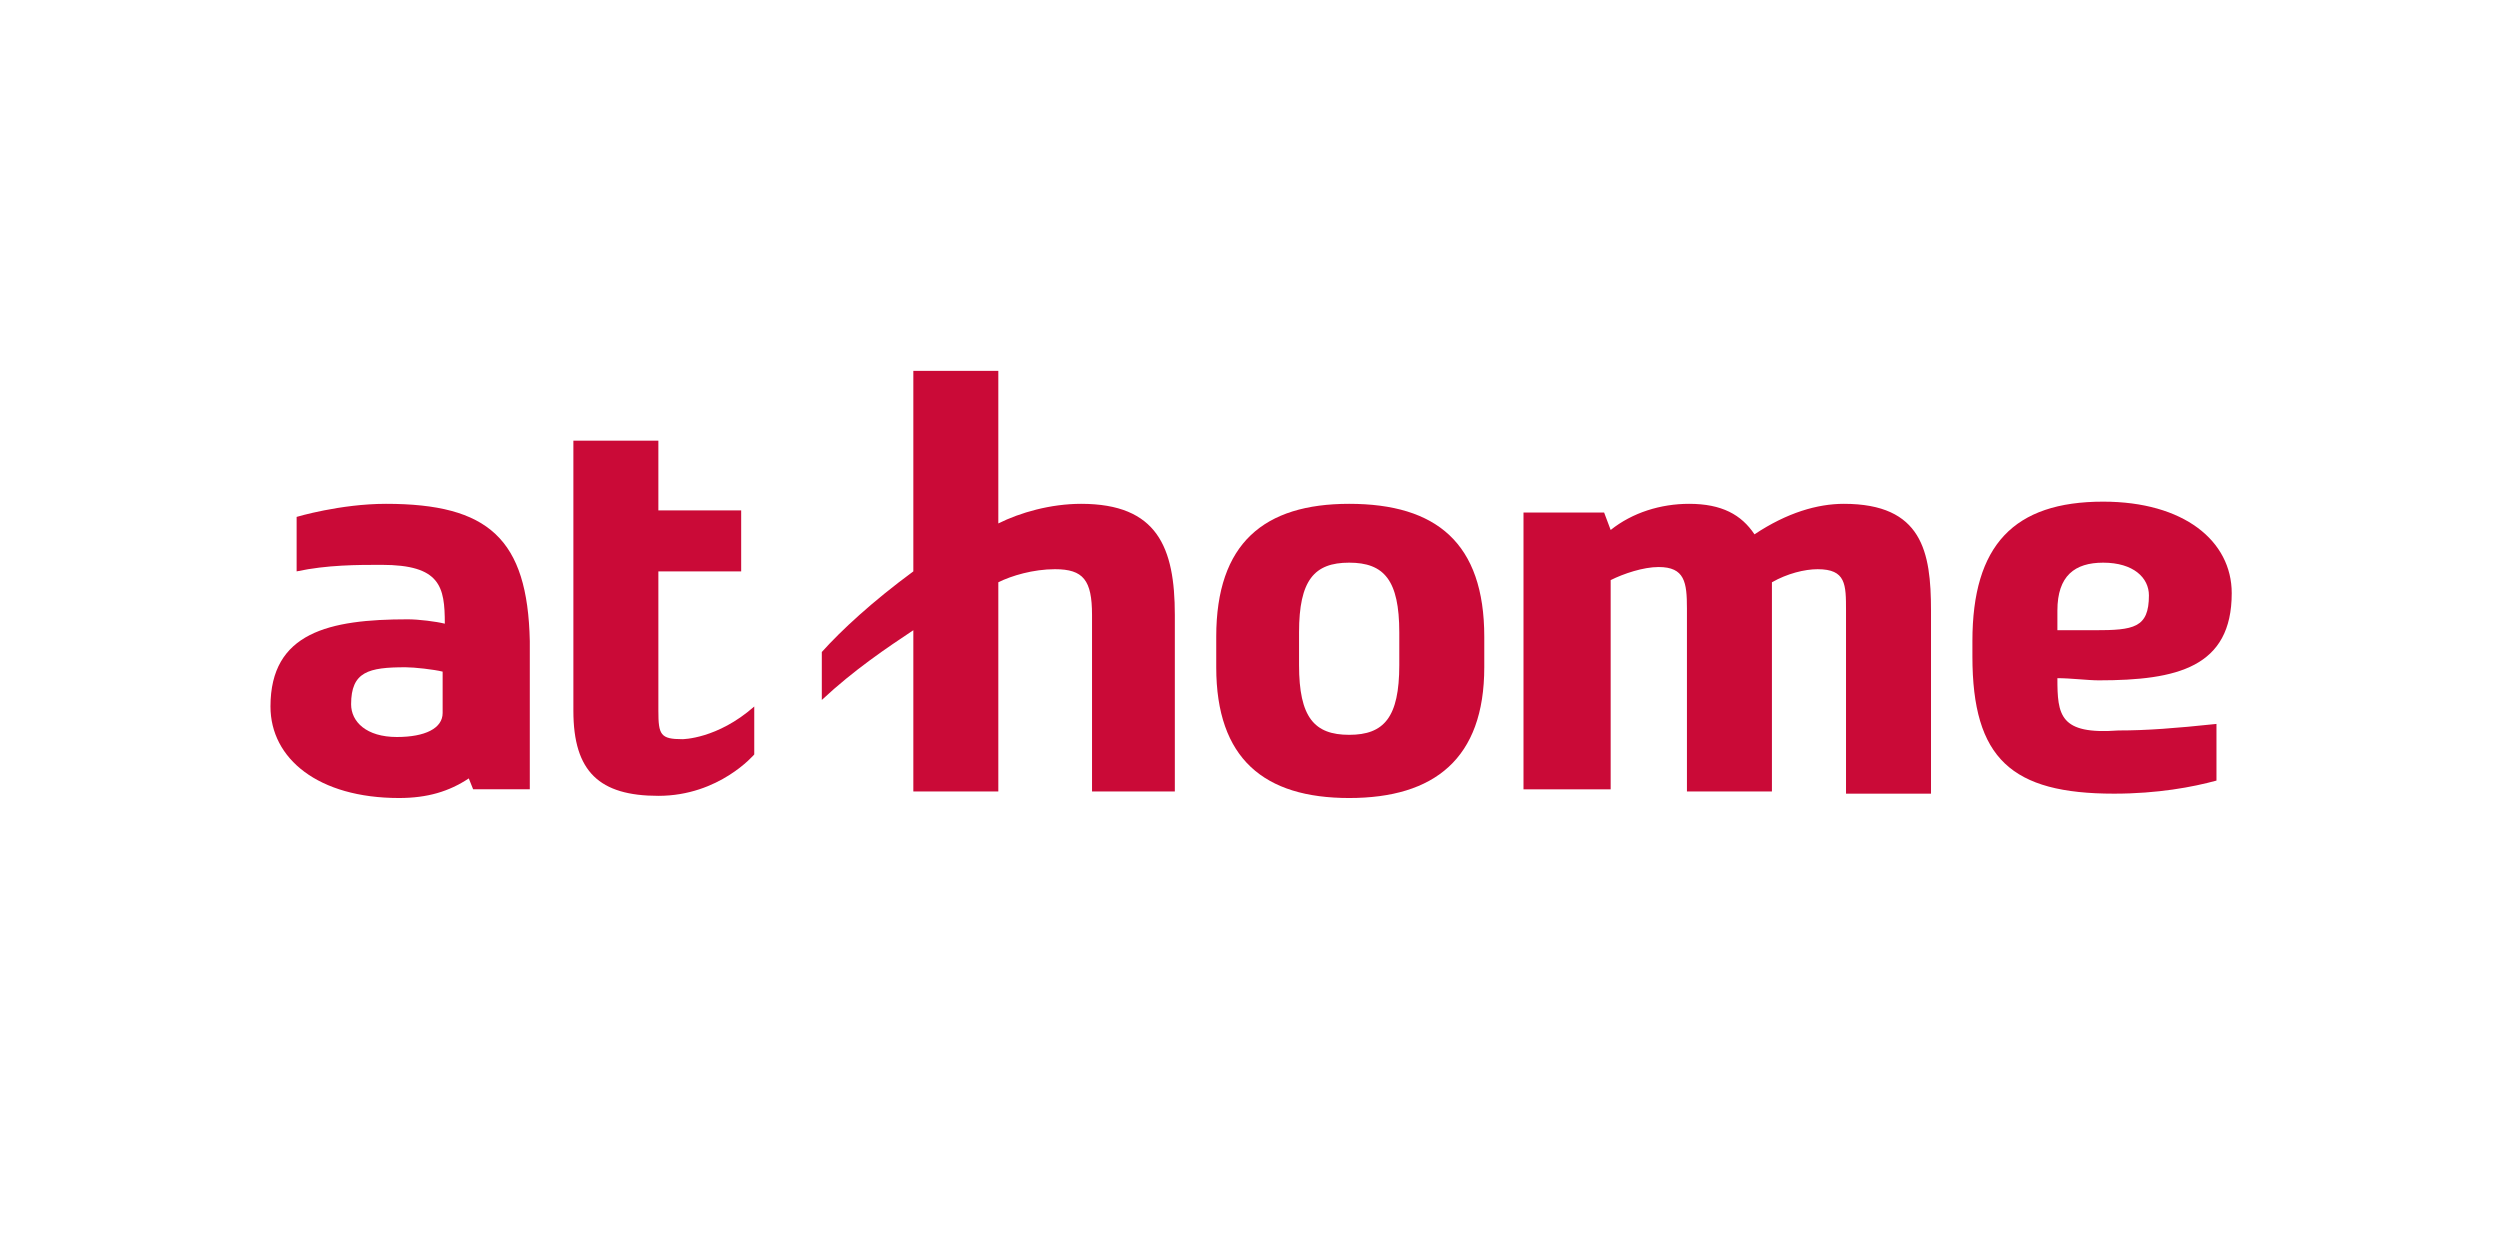
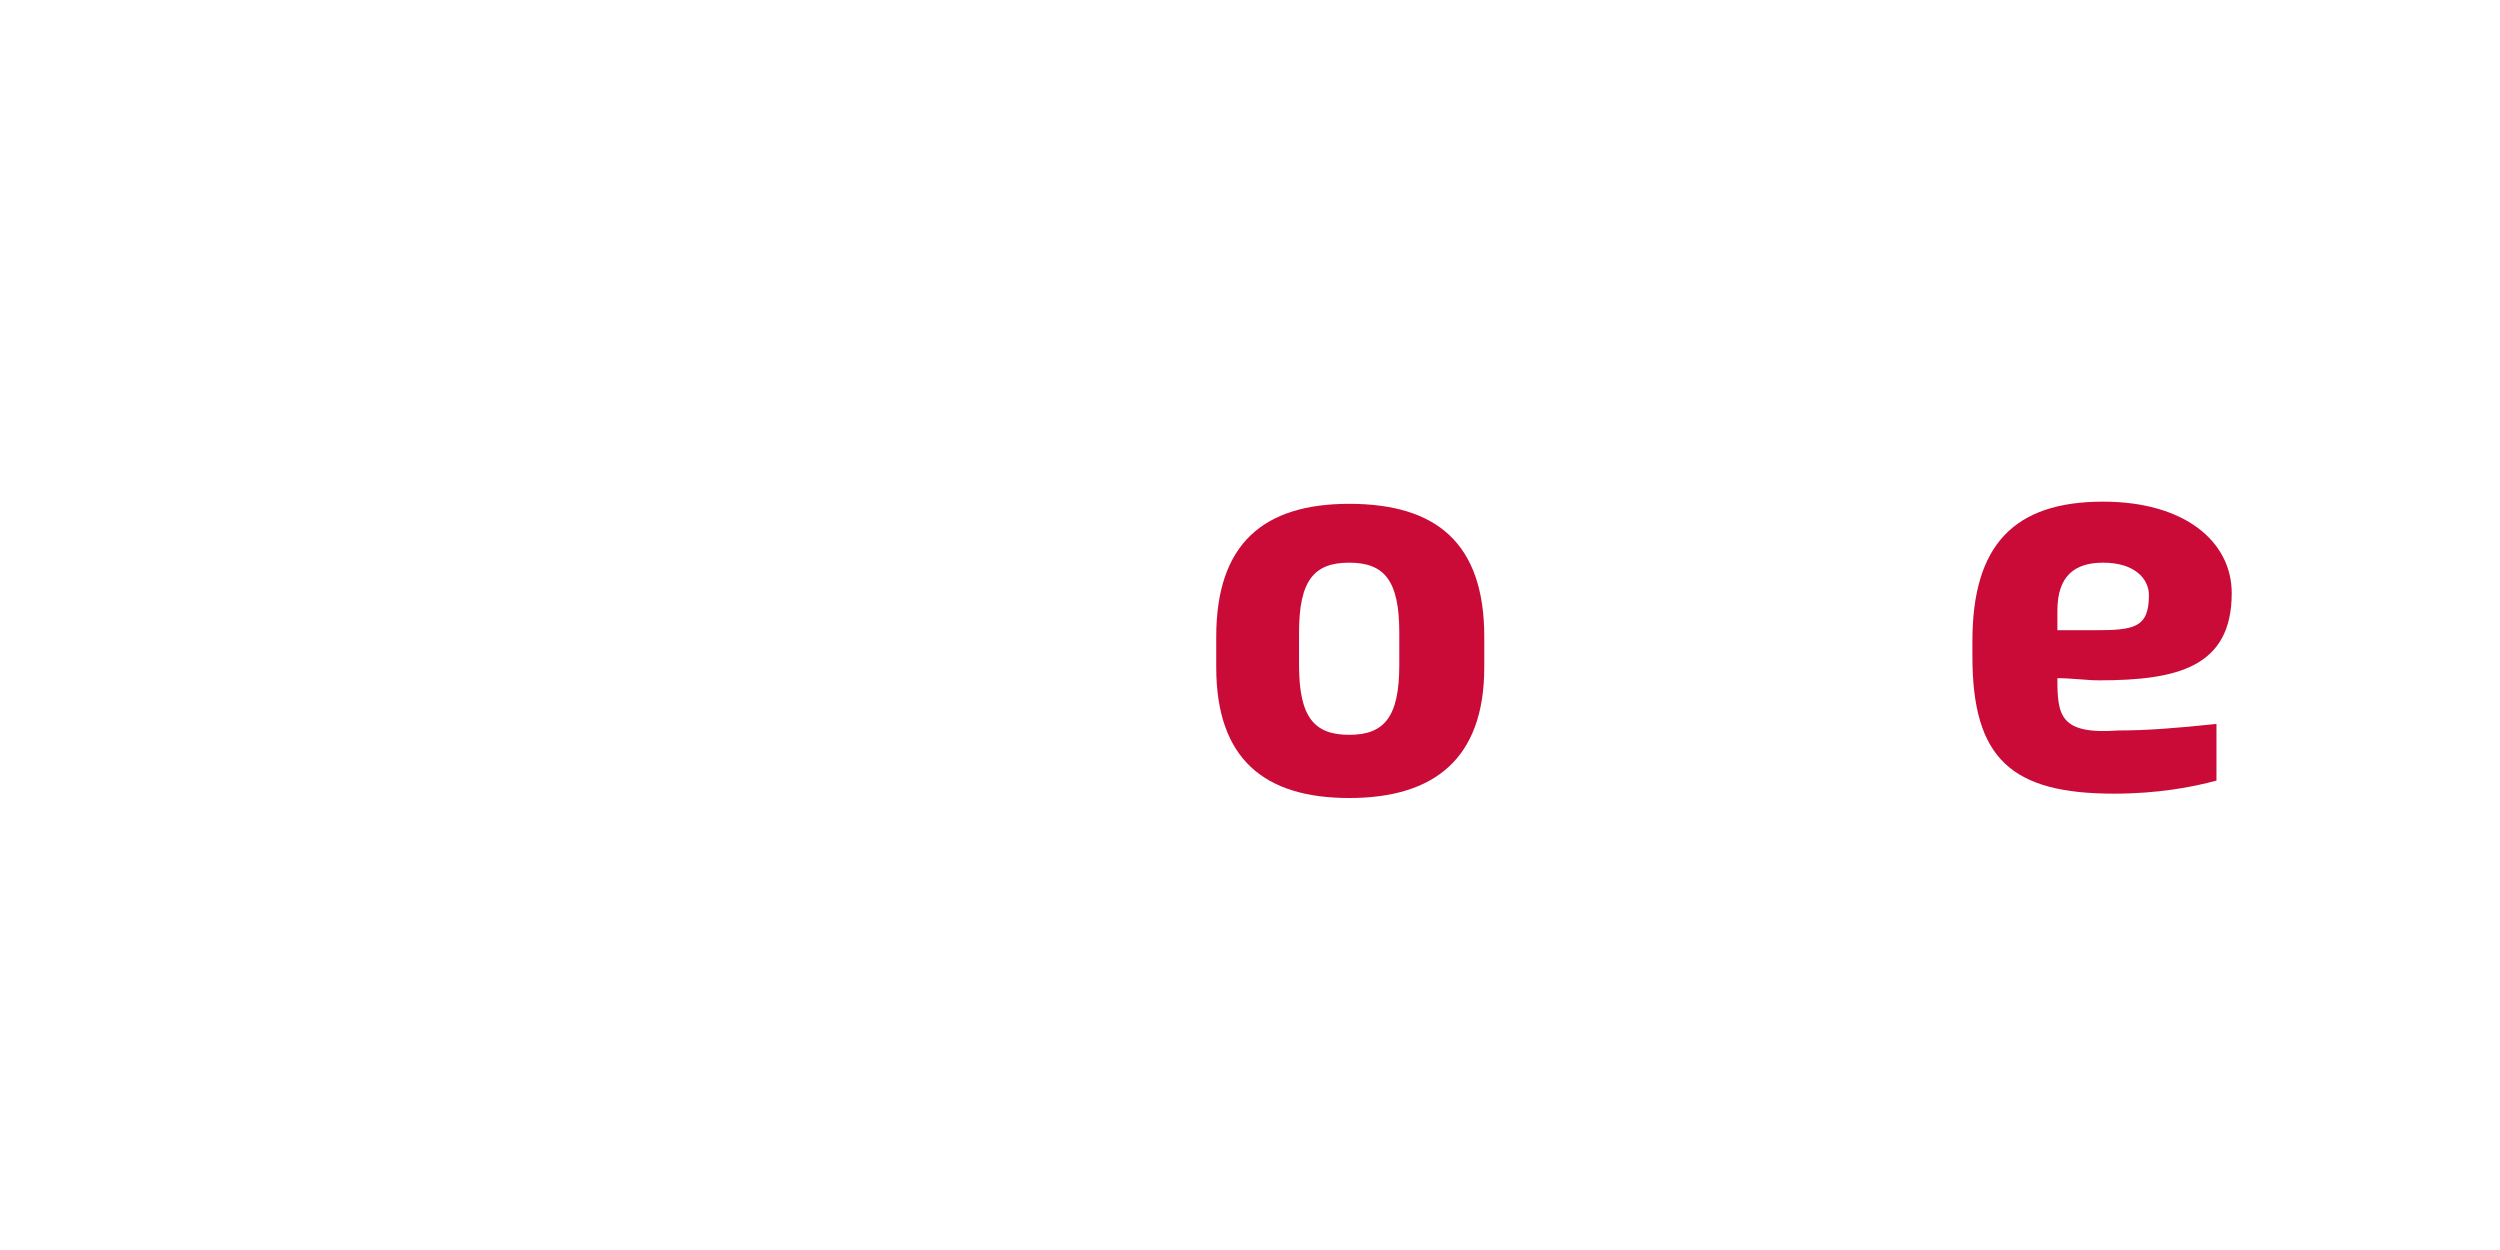
<svg xmlns="http://www.w3.org/2000/svg" version="1.1" id="レイヤー_1" x="0px" y="0px" width="300px" height="150px" viewBox="0 0 300 150" style="enable-background:new 0 0 300 150;" xml:space="preserve">
  <style type="text/css">
	.st0{fill:#CA0A37;}
</style>
  <g id="g10" transform="matrix(26.15 0 0 -26.15 5 161.66)">
    <g id="g12" transform="scale(.1)">
      <path id="path14" class="st0" d="M62.3,31.3c0-2.4-0.7-3.2-2.3-3.2s-2.3,0.8-2.3,3.2v1.5c0,2.4,0.7,3.2,2.3,3.2s2.3-0.8,2.3-3.2    C62.3,32.7,62.3,31.3,62.3,31.3z M60,38.7c-3.9,0-6.1-1.8-6.1-6.1v-1.4c0-4.2,2.2-6,6.1-6s6.2,1.8,6.2,6v1.4    C66.2,36.9,64,38.7,60,38.7" />
-       <path id="path16" class="st0" d="M47.7,38.7c-1.4,0-2.8-0.4-3.8-0.9v7H40v-9.2c-1.9-1.4-3.3-2.7-4.2-3.7v-2.2    c1.5,1.4,3,2.4,4.2,3.2v-7.4h3.9v9.6c0.6,0.3,1.6,0.6,2.6,0.6c1.3,0,1.7-0.5,1.7-2.1v-8.1H52v8.1C52,36.7,51.2,38.7,47.7,38.7" />
-       <path id="path18" class="st0" d="M29.4,27.9c-1,0-1.1,0.2-1.1,1.3v6.4h3.8v2.8h-3.8v3.2h-3.9V29.2c0-2.8,1.2-3.9,3.9-3.9    c2.8,0,4.4,1.9,4.4,1.9v2.2C31,27.9,29.4,27.9,29.4,27.9" />
      <path id="path20" class="st0" d="M94.6,36c1.4,0,2.1-0.7,2.1-1.5c0-1.5-0.7-1.6-2.5-1.6l-1.7,0v0.9C92.5,35.4,93.3,36,94.6,36z     M92.5,30.7c0.6,0,1.4-0.1,1.9-0.1c3.6,0,6.1,0.6,6.1,4c0,2.4-2.2,4.2-5.9,4.2c-4.1,0-6-2-6-6.4v-0.7c0-4.7,1.8-6.3,6.5-6.3    c2,0,3.6,0.3,4.7,0.6v2.6c-1.9-0.2-3.2-0.3-4.5-0.3C92.6,28.1,92.5,29,92.5,30.7" />
-       <path id="path22" class="st0" d="M82.7,38.7c-1.2,0-2.6-0.4-4.1-1.4c-0.6,0.9-1.5,1.4-3,1.4c-1.3,0-2.6-0.4-3.6-1.2l-0.3,0.8H68    V25.6h4v9.6c0.6,0.3,1.5,0.6,2.2,0.6c1.2,0,1.3-0.7,1.3-1.9v-8.4h3.9v9.6c0.7,0.4,1.5,0.6,2.1,0.6c1.3,0,1.3-0.7,1.3-1.9v-8.4h3.9    v8.4C86.7,36.5,86.3,38.7,82.7,38.7" />
-       <path id="path24" class="st0" d="M16.3,28c-1.4,0-2.1,0.7-2.1,1.5c0,1.5,0.8,1.7,2.5,1.7c0.4,0,1.3-0.1,1.7-0.2v-1.9    C18.4,28.4,17.6,28,16.3,28L16.3,28z M15.8,38.7c-2.1,0-4.1-0.6-4.1-0.6v-2.5c1.4,0.3,2.8,0.3,3.9,0.3c2.7,0,2.9-1,2.9-2.7    c-0.4,0.1-1.2,0.2-1.7,0.2c-3.6,0-6.3-0.6-6.3-4c0-2.4,2.2-4.2,5.9-4.2c1.3,0,2.3,0.3,3.2,0.9l0.2-0.5h2.6v6.8    C22.3,37.1,20.5,38.7,15.8,38.7" />
    </g>
  </g>
</svg>